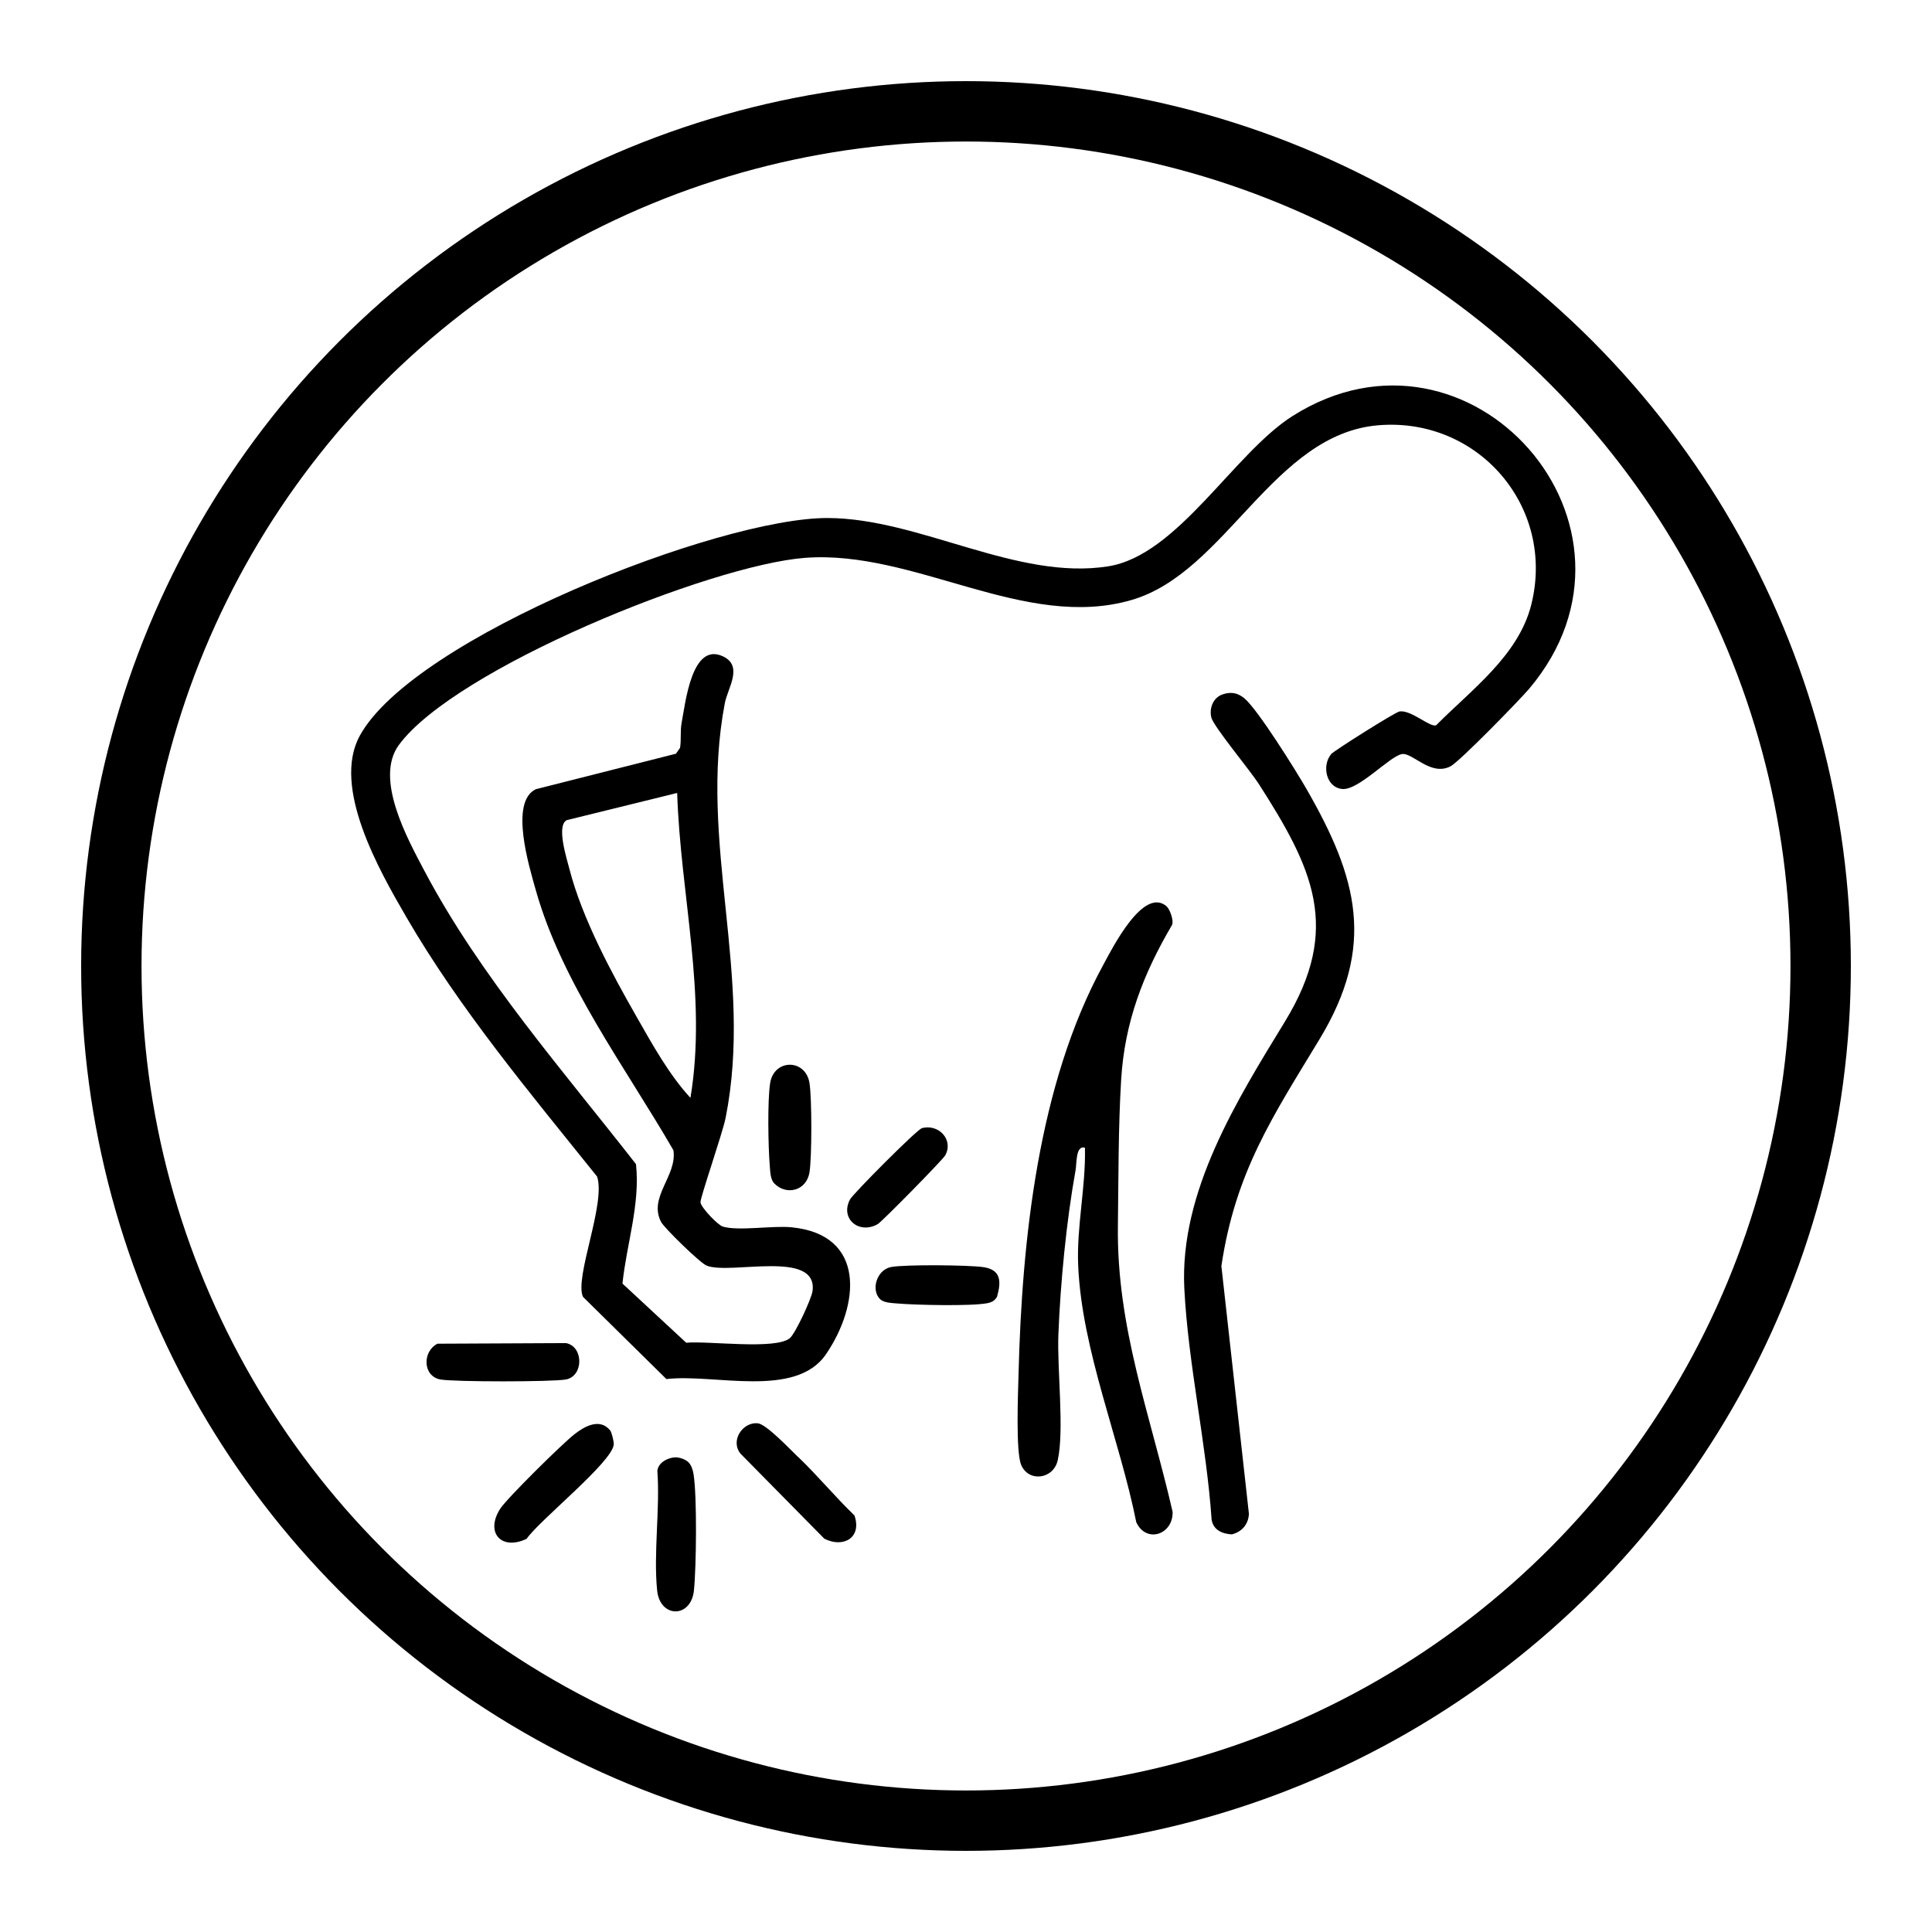
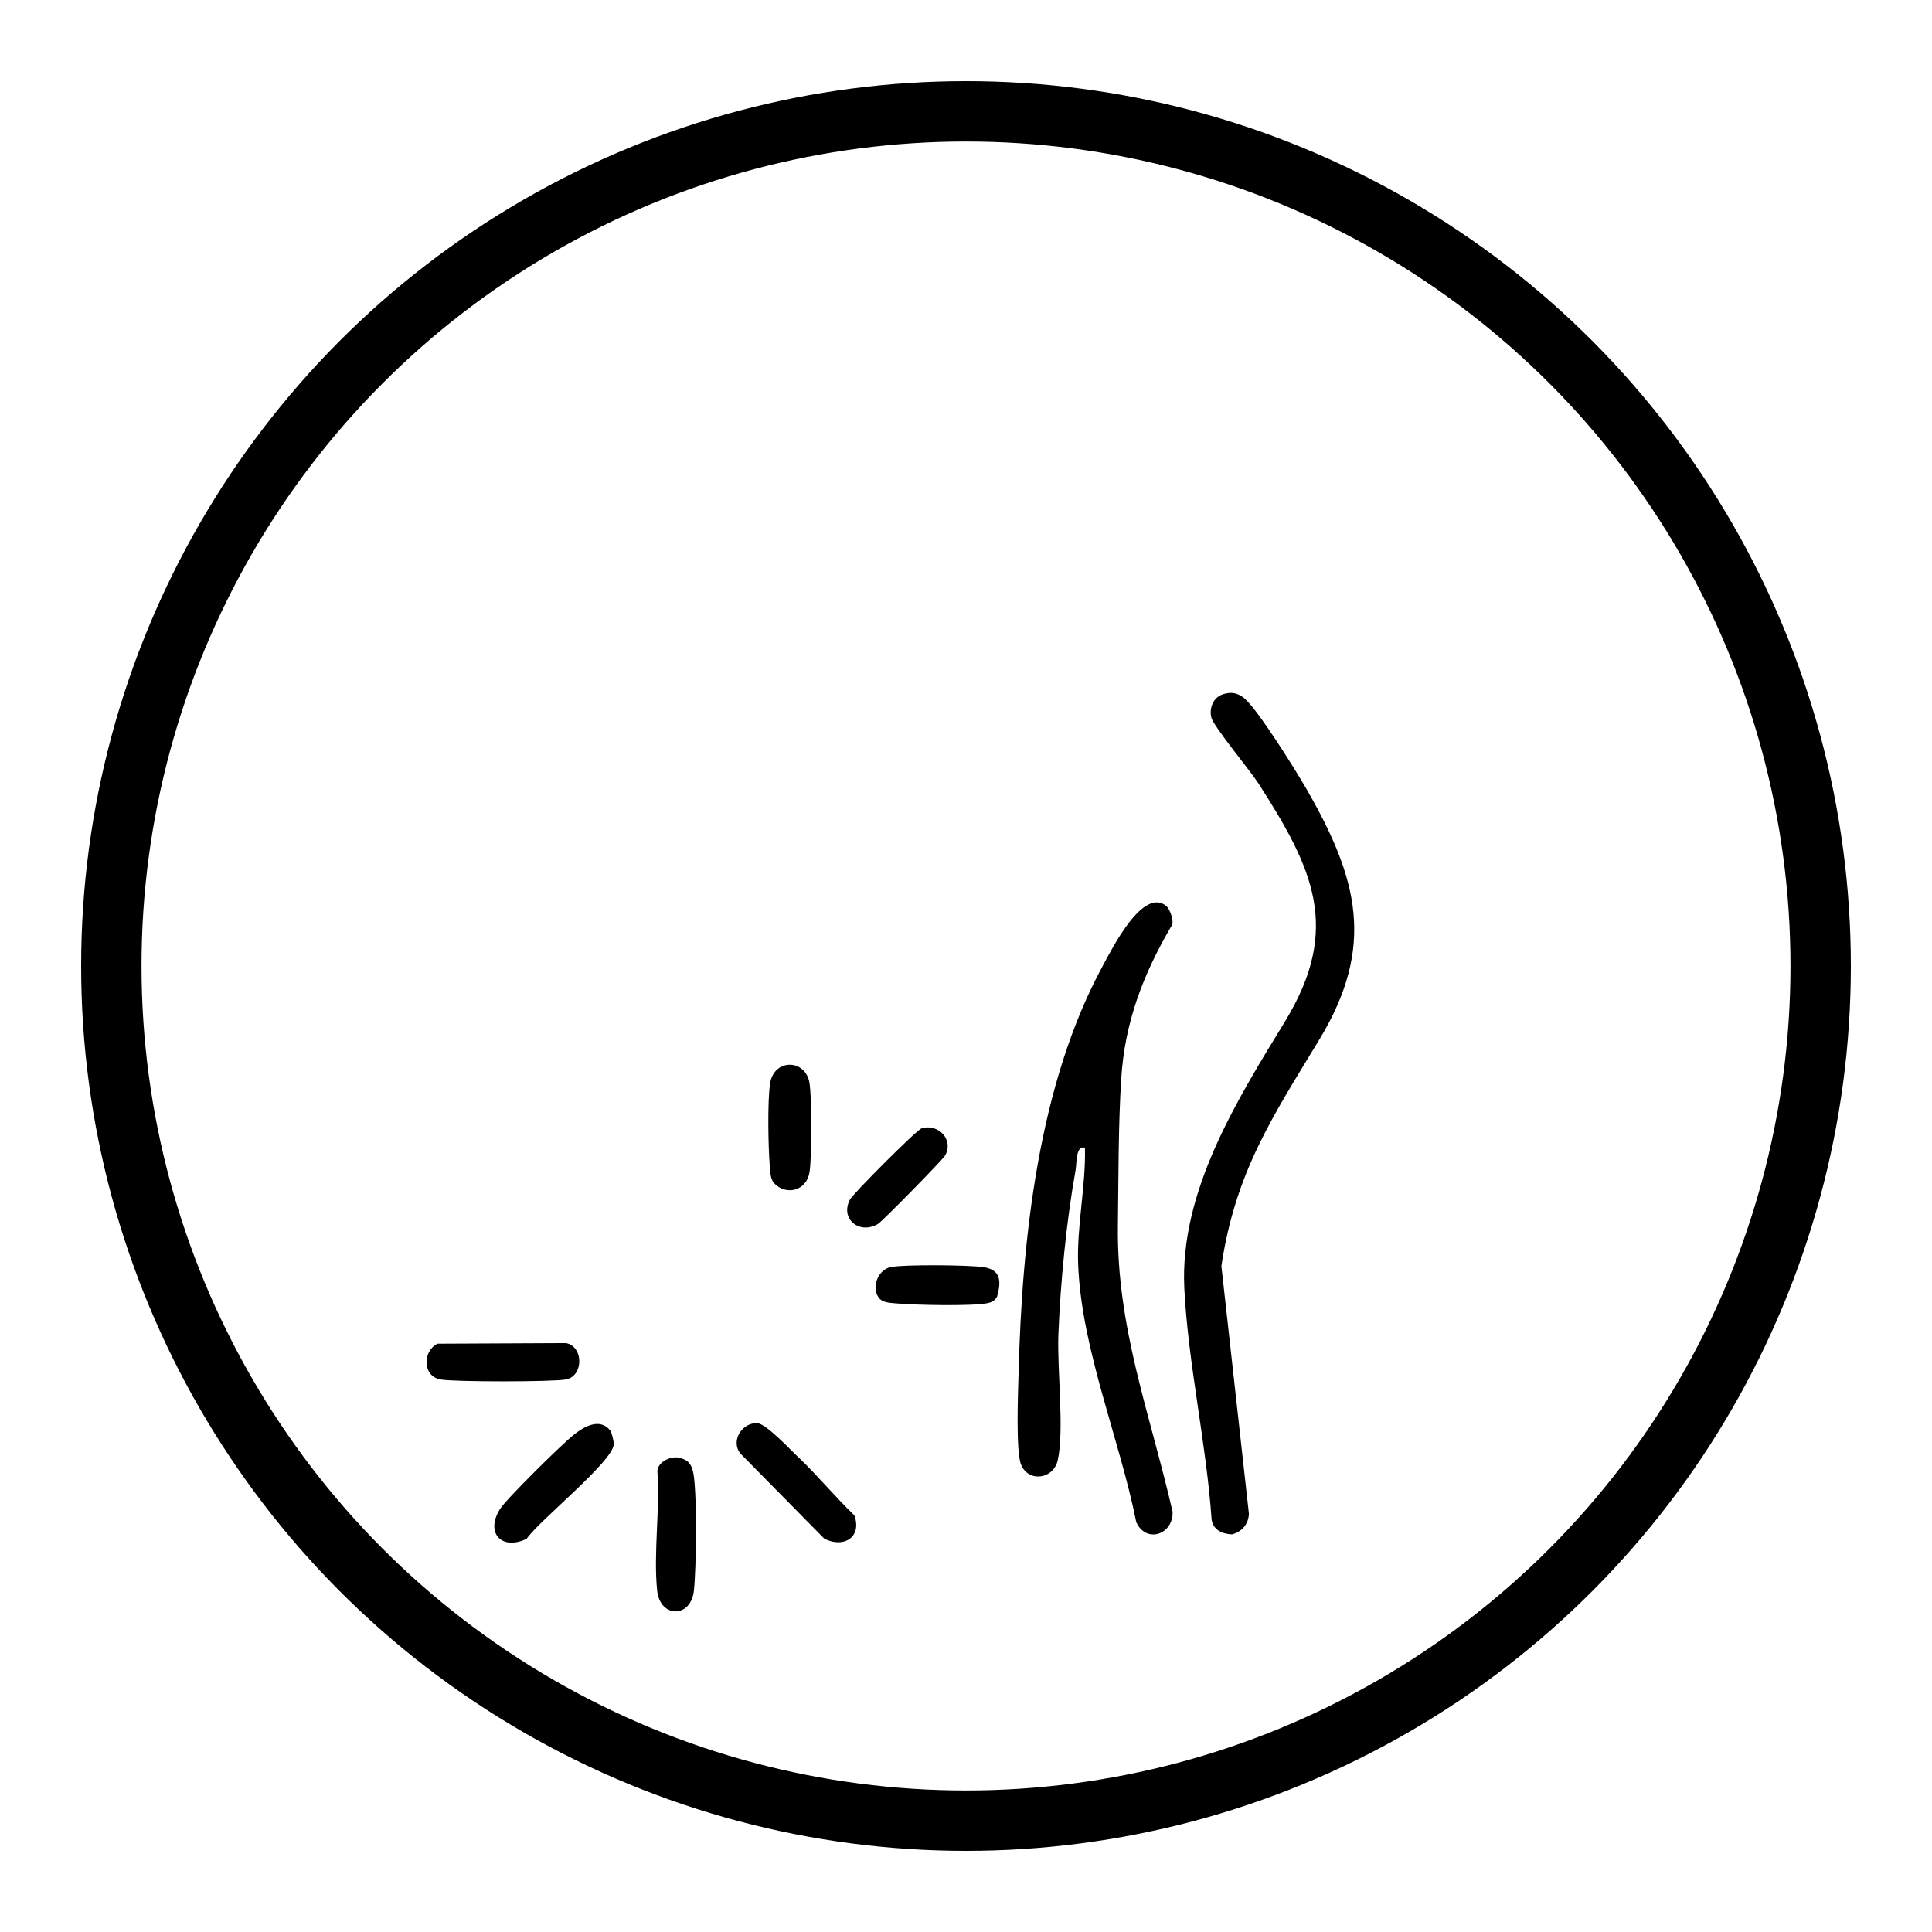
<svg xmlns="http://www.w3.org/2000/svg" id="Prevents_Bloating" data-name="Prevents Bloating" viewBox="0 0 160 160">
  <defs>
    <style>
      .cls-1 {
        fill: none;
        stroke: #000;
        stroke-miterlimit: 10;
        stroke-width: 5px;
      }
    </style>
  </defs>
  <circle class="cls-1" cx="80" cy="80" r="70.78" />
  <g>
-     <path d="M110.23,62.46c.23-.28,5.31-3.48,5.67-3.54.97-.15,2.55,1.36,3.04,1.14,2.9-2.93,6.81-5.76,7.87-9.97,2.04-8.11-4.4-15.57-12.68-14.87-8.69.73-12.59,12.17-20.39,14.46-8.86,2.6-18-4.18-27.09-3.48-7.81.6-28.97,9.16-33.62,15.5-2.04,2.78.7,7.74,2.15,10.48,4.6,8.69,11.47,16.51,17.49,24.23.36,3.32-.78,6.61-1.12,9.89l5.28,4.9c1.82-.17,7.36.6,8.57-.37.47-.38,1.8-3.27,1.89-3.9.46-3.48-6.78-1.34-8.75-2.11-.49-.15-3.54-3.13-3.79-3.62-1.08-2.07,1.34-3.81,1.02-5.94-3.95-6.84-9.24-13.86-11.4-21.55-.55-1.95-2.19-7.29,0-8.35l11.61-2.94.34-.49c.11-.69,0-1.38.13-2.07.32-1.7.85-6.72,3.43-5.5,1.7.8.38,2.64.15,3.86-2.22,11.57,2.4,22.64.06,34.37-.24,1.22-2.11,6.61-2.08,6.98.04.43,1.44,1.89,1.85,2.01,1.3.39,4.13-.1,5.7.06,6.19.61,5.63,6.44,2.84,10.52-2.53,3.69-9.29,1.58-13.21,2.05l-6.91-6.81c-.73-1.58,1.91-7.72,1.17-9.96-5.51-6.87-11.38-13.87-15.81-21.51-2.23-3.84-6.17-10.73-3.85-14.99,4.43-8.12,29.77-18.08,38.77-18.04,7.62.03,15.64,5.2,23.22,4,5.75-.91,10.4-9.37,15.27-12.45,14.71-9.31,30.98,9.12,19.58,22.6-.81.95-5.74,6.01-6.5,6.41-1.65.86-3.15-1.16-4.03-1.01-1.01.17-3.6,3.03-4.95,2.89s-1.68-1.96-.92-2.87ZM56.08,65.67l-9.14,2.25c-.89.45,0,3.19.22,4.06,1.05,4.07,3.49,8.61,5.58,12.26,1.28,2.25,2.69,4.79,4.44,6.68,1.4-8.43-.83-16.82-1.1-25.25Z" />
    <path d="M96.63,75.08c.24.22.59,1.12.44,1.51-2.39,4.06-3.93,8.05-4.22,12.81-.24,3.92-.22,8.16-.27,12.08-.12,8.45,2.67,15.62,4.53,23.72.06,1.89-2.19,2.65-3.01.86-1.37-6.87-4.51-14.23-4.81-21.26-.14-3.19.64-6.55.56-9.75-.77-.24-.68,1.32-.77,1.83-.77,4.26-1.26,9.35-1.43,13.66-.11,2.87.5,7.89-.05,10.38-.35,1.59-2.41,1.86-3.03.4-.46-1.09-.26-5.95-.22-7.49.28-11.11,1.62-24.02,7-33.89.75-1.38,3.35-6.59,5.29-4.86Z" />
    <path d="M101.29,57.49c.7-.21,1.2-.11,1.75.33,1.09.88,4.29,6.01,5.14,7.49,4.27,7.41,5.77,13.03,1.1,20.75-3.85,6.36-6.97,10.98-8.13,18.79l2.28,20.52c-.04.86-.58,1.49-1.41,1.7-.81-.04-1.55-.37-1.68-1.23-.43-6.26-1.95-12.93-2.26-19.14-.4-8.04,4.41-15.67,8.34-22.11,4.71-7.72,2.3-12.7-2.2-19.71-.69-1.07-3.71-4.71-3.9-5.45-.2-.78.16-1.69.96-1.93Z" />
    <path d="M50.52,118.44c.14.17.32.94.31,1.17-.08,1.44-6.14,6.27-7.22,7.83-2.08.99-3.44-.5-2.2-2.47.56-.88,5.18-5.43,6.16-6.19.82-.65,2.1-1.37,2.95-.33Z" />
    <path d="M66.12,120.68c1.56,1.49,3.07,3.31,4.64,4.82.64,1.83-.9,2.73-2.49,1.93l-6.95-7.05c-.86-1.08.19-2.63,1.43-2.51.71.06,2.7,2.18,3.36,2.81Z" />
    <path d="M36.24,111.28l10.64-.05c1.46.29,1.46,2.72,0,3.01-1.09.21-9.33.21-10.42,0-1.46-.28-1.49-2.32-.23-2.96Z" />
    <path d="M55.94,120.69c.35,0,.85.17,1.1.43.24.28.34.62.4.98.29,1.85.23,7.64.03,9.6-.23,2.33-2.82,2.33-3.05,0-.31-3.1.25-6.73.02-9.89.06-.68.88-1.11,1.5-1.12Z" />
    <path d="M64.11,97.99c-.32-.34-.32-.98-.36-1.43-.13-1.56-.2-5.4.03-6.86.32-2.03,2.94-2.03,3.26,0,.2,1.28.2,6.1,0,7.38-.25,1.56-1.95,1.95-2.93.91Z" />
    <path d="M76.31,93.44c1.4-.41,2.69.93,1.97,2.24-.2.37-5.24,5.49-5.58,5.69-1.54.89-3.15-.43-2.31-2.03.25-.48,5.53-5.78,5.93-5.89Z" />
    <path d="M72.89,107.6c-.8-.8-.26-2.45.9-2.67s6.47-.17,7.66.01c1.45.22,1.48,1.18,1.12,2.45-.19.34-.46.47-.83.54-1.34.25-5.9.15-7.41.02-.43-.04-1.13-.05-1.43-.35Z" />
  </g>
</svg>